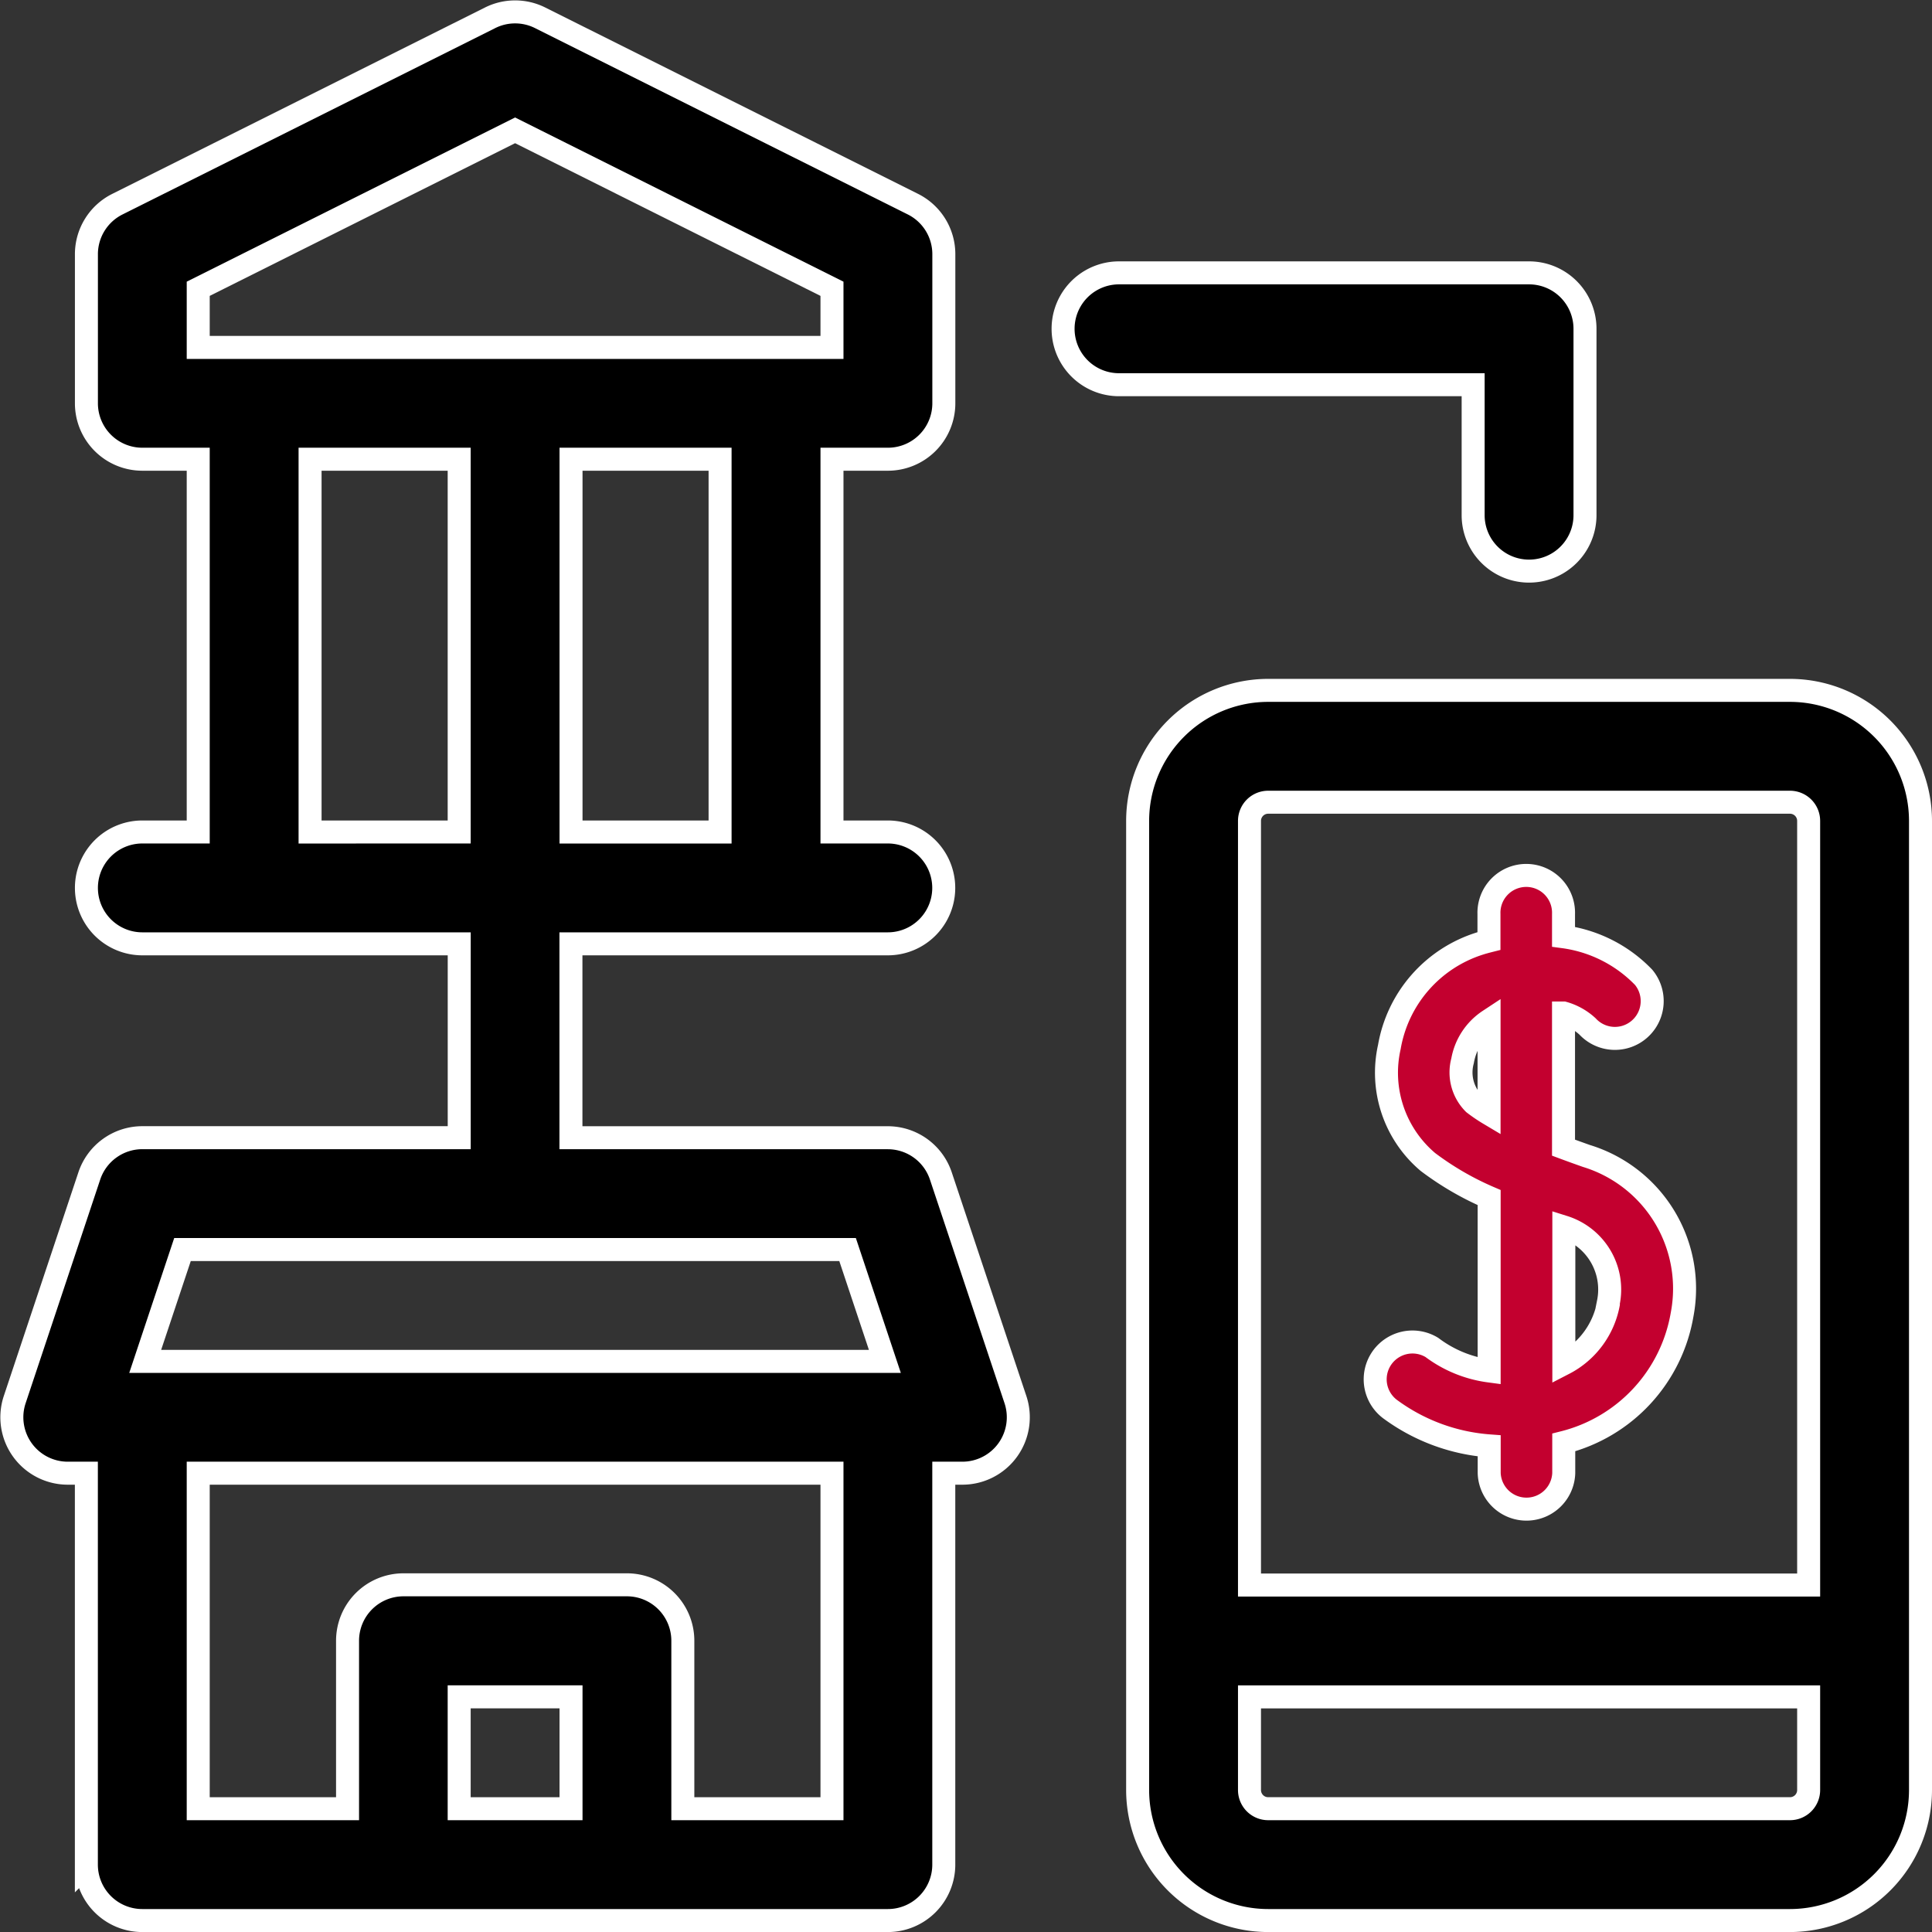
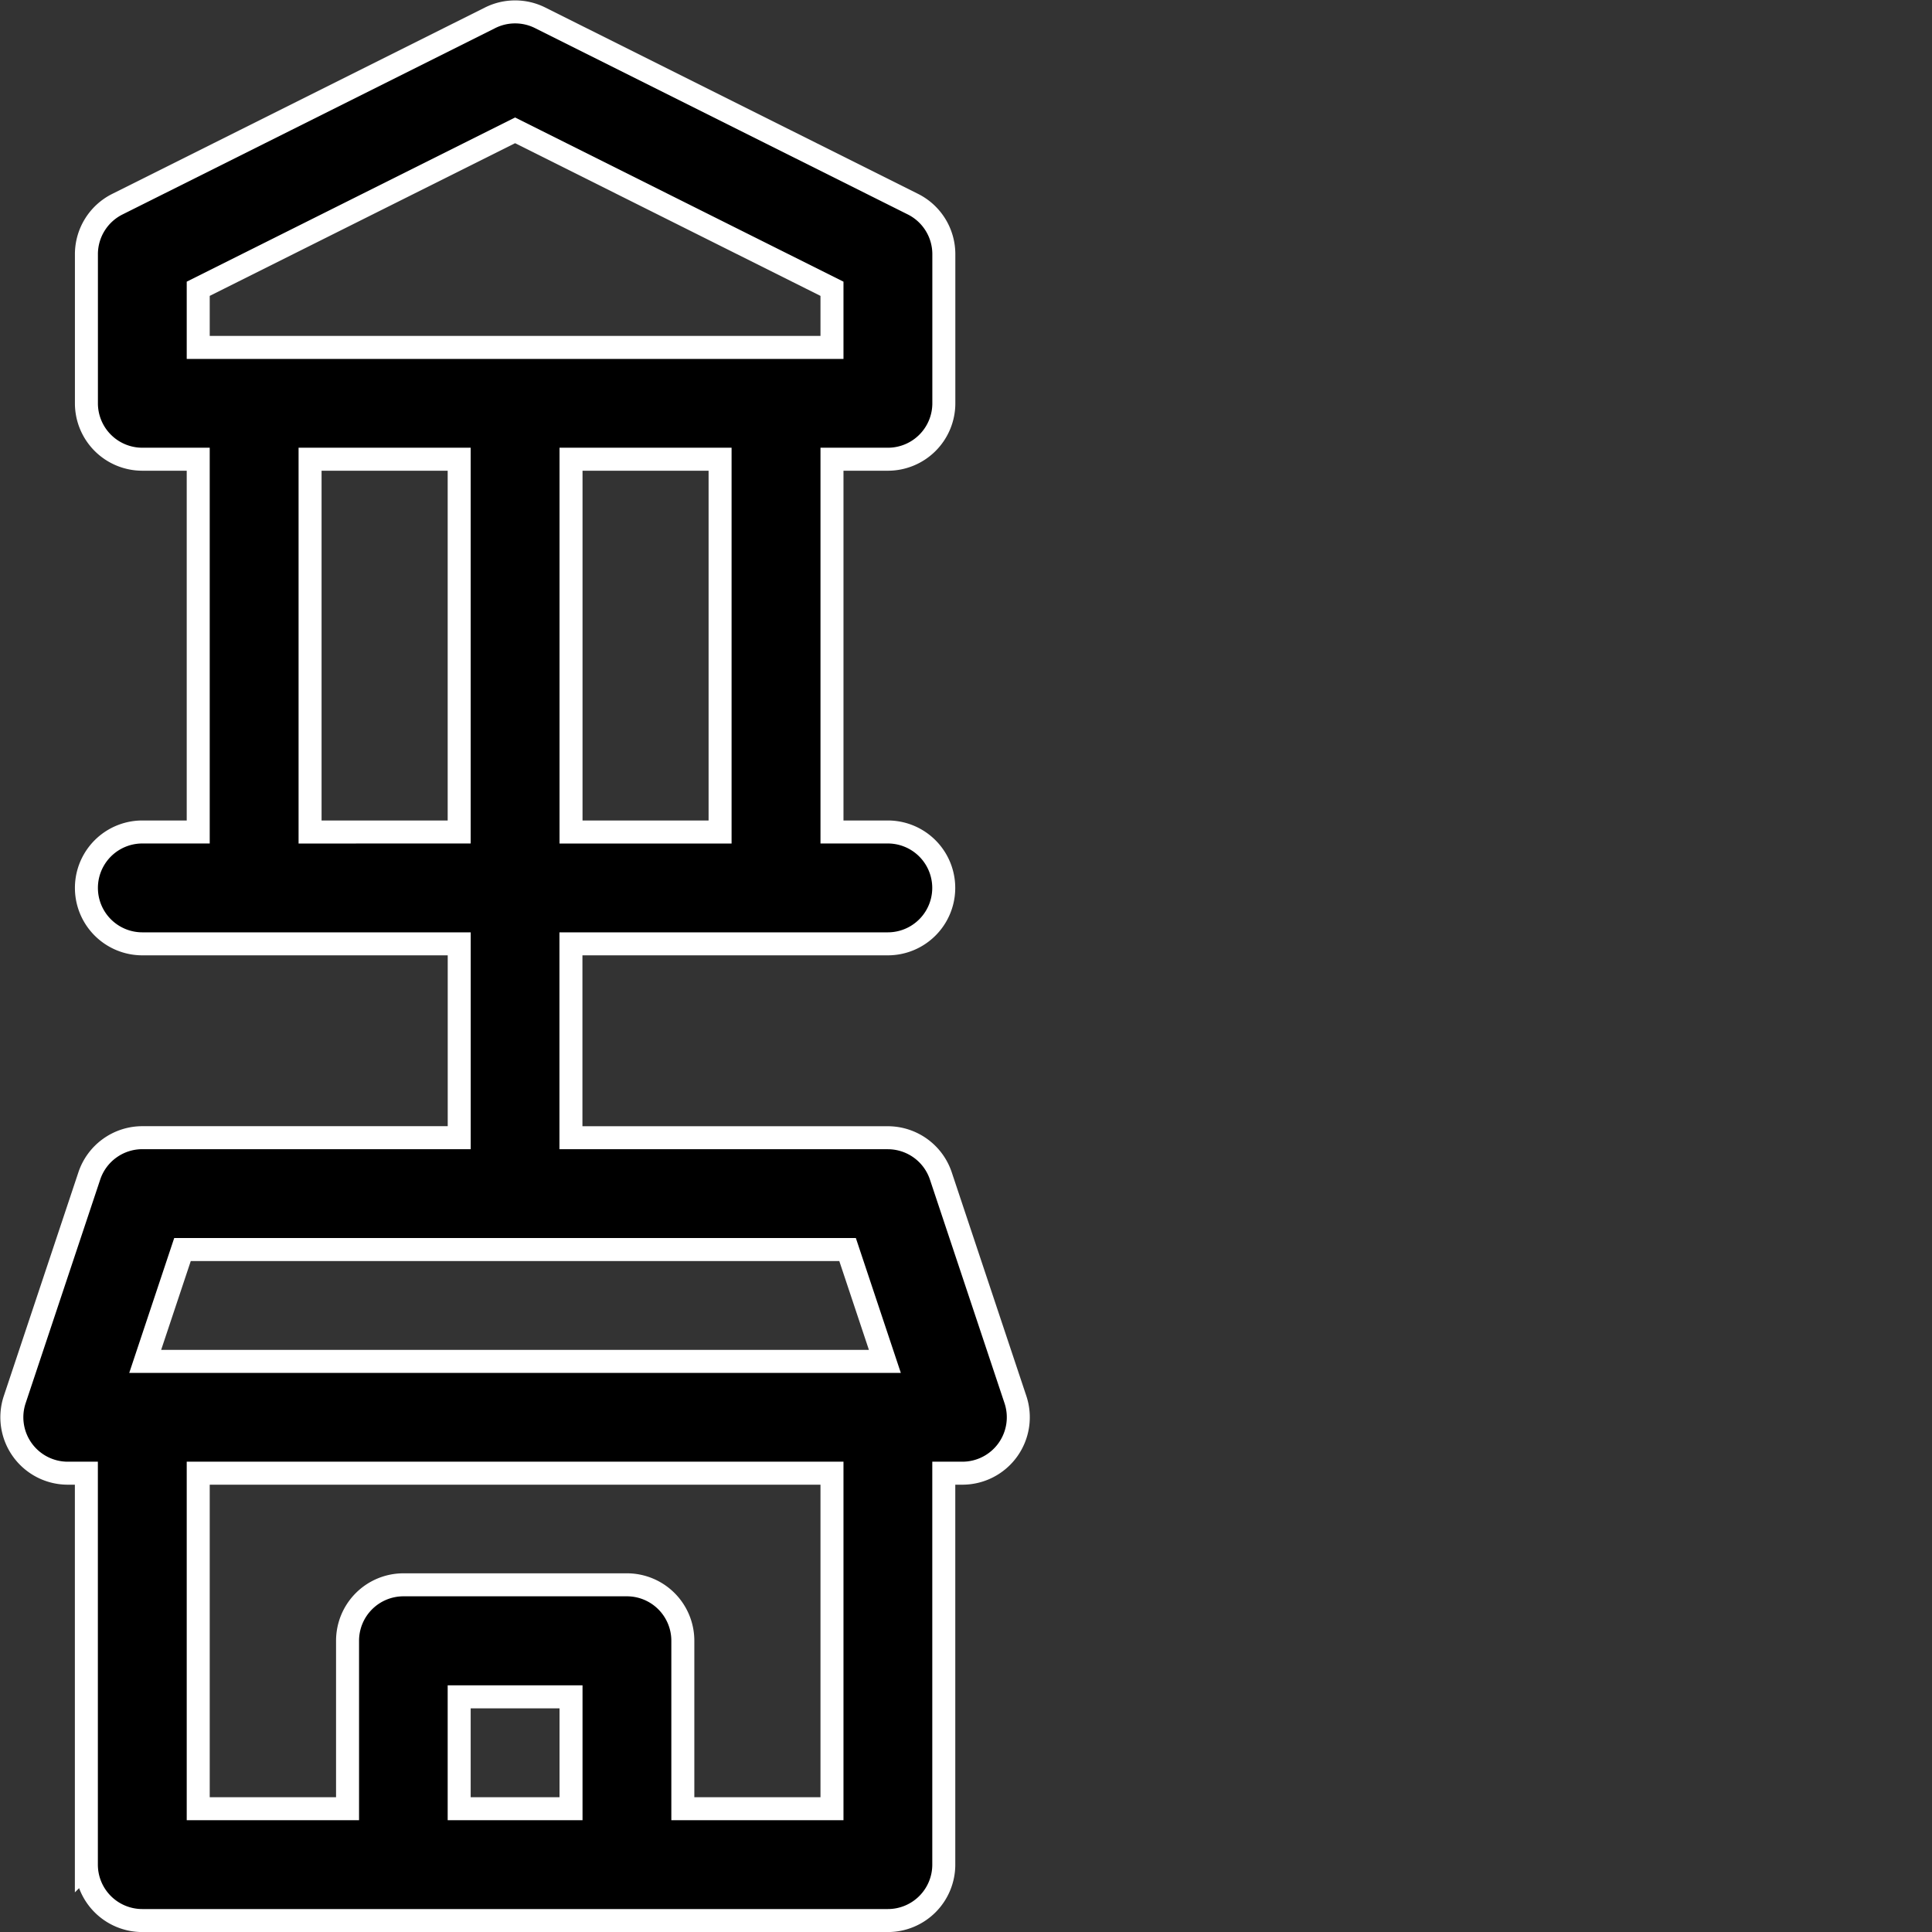
<svg xmlns="http://www.w3.org/2000/svg" width="42.008" height="42.009" viewBox="0 0 42.008 42.009">
  <rect x="0" y="0" width="42.008" height="42.009" fill="#333333" stroke="none" />
  <g id="Group_69" data-name="Group 69" transform="translate(0.257 0.259)">
    <g id="Group_68" data-name="Group 68" transform="translate(0.001 0)">
-       <path id="Path_96" data-name="Path 96" d="M316.185,182H304.837A2.84,2.84,0,0,0,302,184.837v21.074a2.84,2.84,0,0,0,2.837,2.837h11.348a2.84,2.84,0,0,0,2.837-2.837V184.837A2.84,2.84,0,0,0,316.185,182Zm.405,23.911a.406.406,0,0,1-.405.405H304.837a.406.406,0,0,1-.405-.405v-2.026H316.59Zm0-4.458H304.432V184.837a.406.406,0,0,1,.405-.405h11.348a.406.406,0,0,1,.405.405Z" transform="translate(-277.522 -167.248)" stroke="#fff" stroke-width="0.5" />
-       <path id="Path_97" data-name="Path 97" d="M370.041,238.071c-.164-.058-.331-.118-.5-.181v-2.928a1.292,1.292,0,0,1,.523.293.811.811,0,0,0,1.219-1.069,2.968,2.968,0,0,0-1.742-.882v-.494a.811.811,0,1,0-1.621,0v.586c-.067.017-.135.035-.2.056a2.868,2.868,0,0,0-1.966,2.249,2.541,2.541,0,0,0,.838,2.5,6.421,6.421,0,0,0,1.332.774v3.77a2.656,2.656,0,0,1-1.245-.511.811.811,0,0,0-.887,1.357,4.149,4.149,0,0,0,2.133.783v.593a.811.811,0,0,0,1.621,0V244.3a3.471,3.471,0,0,0,2.573-2.778A3.016,3.016,0,0,0,370.041,238.071Zm-2.119-.917a3.361,3.361,0,0,1-.331-.225.956.956,0,0,1-.245-.927,1.325,1.325,0,0,1,.576-.878Zm2.6,4.1a1.845,1.845,0,0,1-.974,1.333v-2.972A1.425,1.425,0,0,1,370.517,241.254Z" transform="translate(-335.803 -213.195)" fill="#c3002f" stroke="#fff" stroke-width="0.5" />
      <path id="Path_98" data-name="Path 98" d="M20.2,25.31a1.216,1.216,0,0,0-1.153-.831h-6.89V20.263h6.89a1.216,1.216,0,1,0,0-2.432H17.833V9.726h1.216a1.216,1.216,0,0,0,1.216-1.216V5.268a1.216,1.216,0,0,0-.672-1.088L11.487.128a1.216,1.216,0,0,0-1.087,0L2.294,4.181a1.216,1.216,0,0,0-.672,1.088V8.511A1.216,1.216,0,0,0,2.838,9.726H4.053v8.105H2.838a1.216,1.216,0,1,0,0,2.432h6.89v4.215H2.838a1.216,1.216,0,0,0-1.153.831L.063,30.173a1.216,1.216,0,0,0,1.153,1.6h.405v8.511A1.216,1.216,0,0,0,2.838,41.5H19.048a1.216,1.216,0,0,0,1.216-1.216V31.773h.405a1.216,1.216,0,0,0,1.153-1.6Zm-4.8-7.478H12.159V9.726H15.4ZM4.053,6.02l6.89-3.445,6.89,3.445V7.295H4.053ZM6.485,17.832V9.726H9.727v8.105Zm5.674,21.236H9.727V36.636h2.432Zm5.674,0H14.59V35.421A1.216,1.216,0,0,0,13.375,34.2H8.511A1.216,1.216,0,0,0,7.3,35.421v3.647H4.053V31.773H17.833ZM2.9,29.342l.811-2.432H18.172l.811,2.432Z" transform="translate(-0.001 0)" stroke="#fff" stroke-width="0.5" />
-       <path id="Path_99" data-name="Path 99" d="M290.916,75.269a1.216,1.216,0,0,0,2.432,0V71.216A1.216,1.216,0,0,0,292.132,70h-8.916a1.216,1.216,0,0,0,0,2.432h7.7Z" transform="translate(-259.143 -64.326)" stroke="#fff" stroke-width="0.5" />
    </g>
  </g>
</svg>